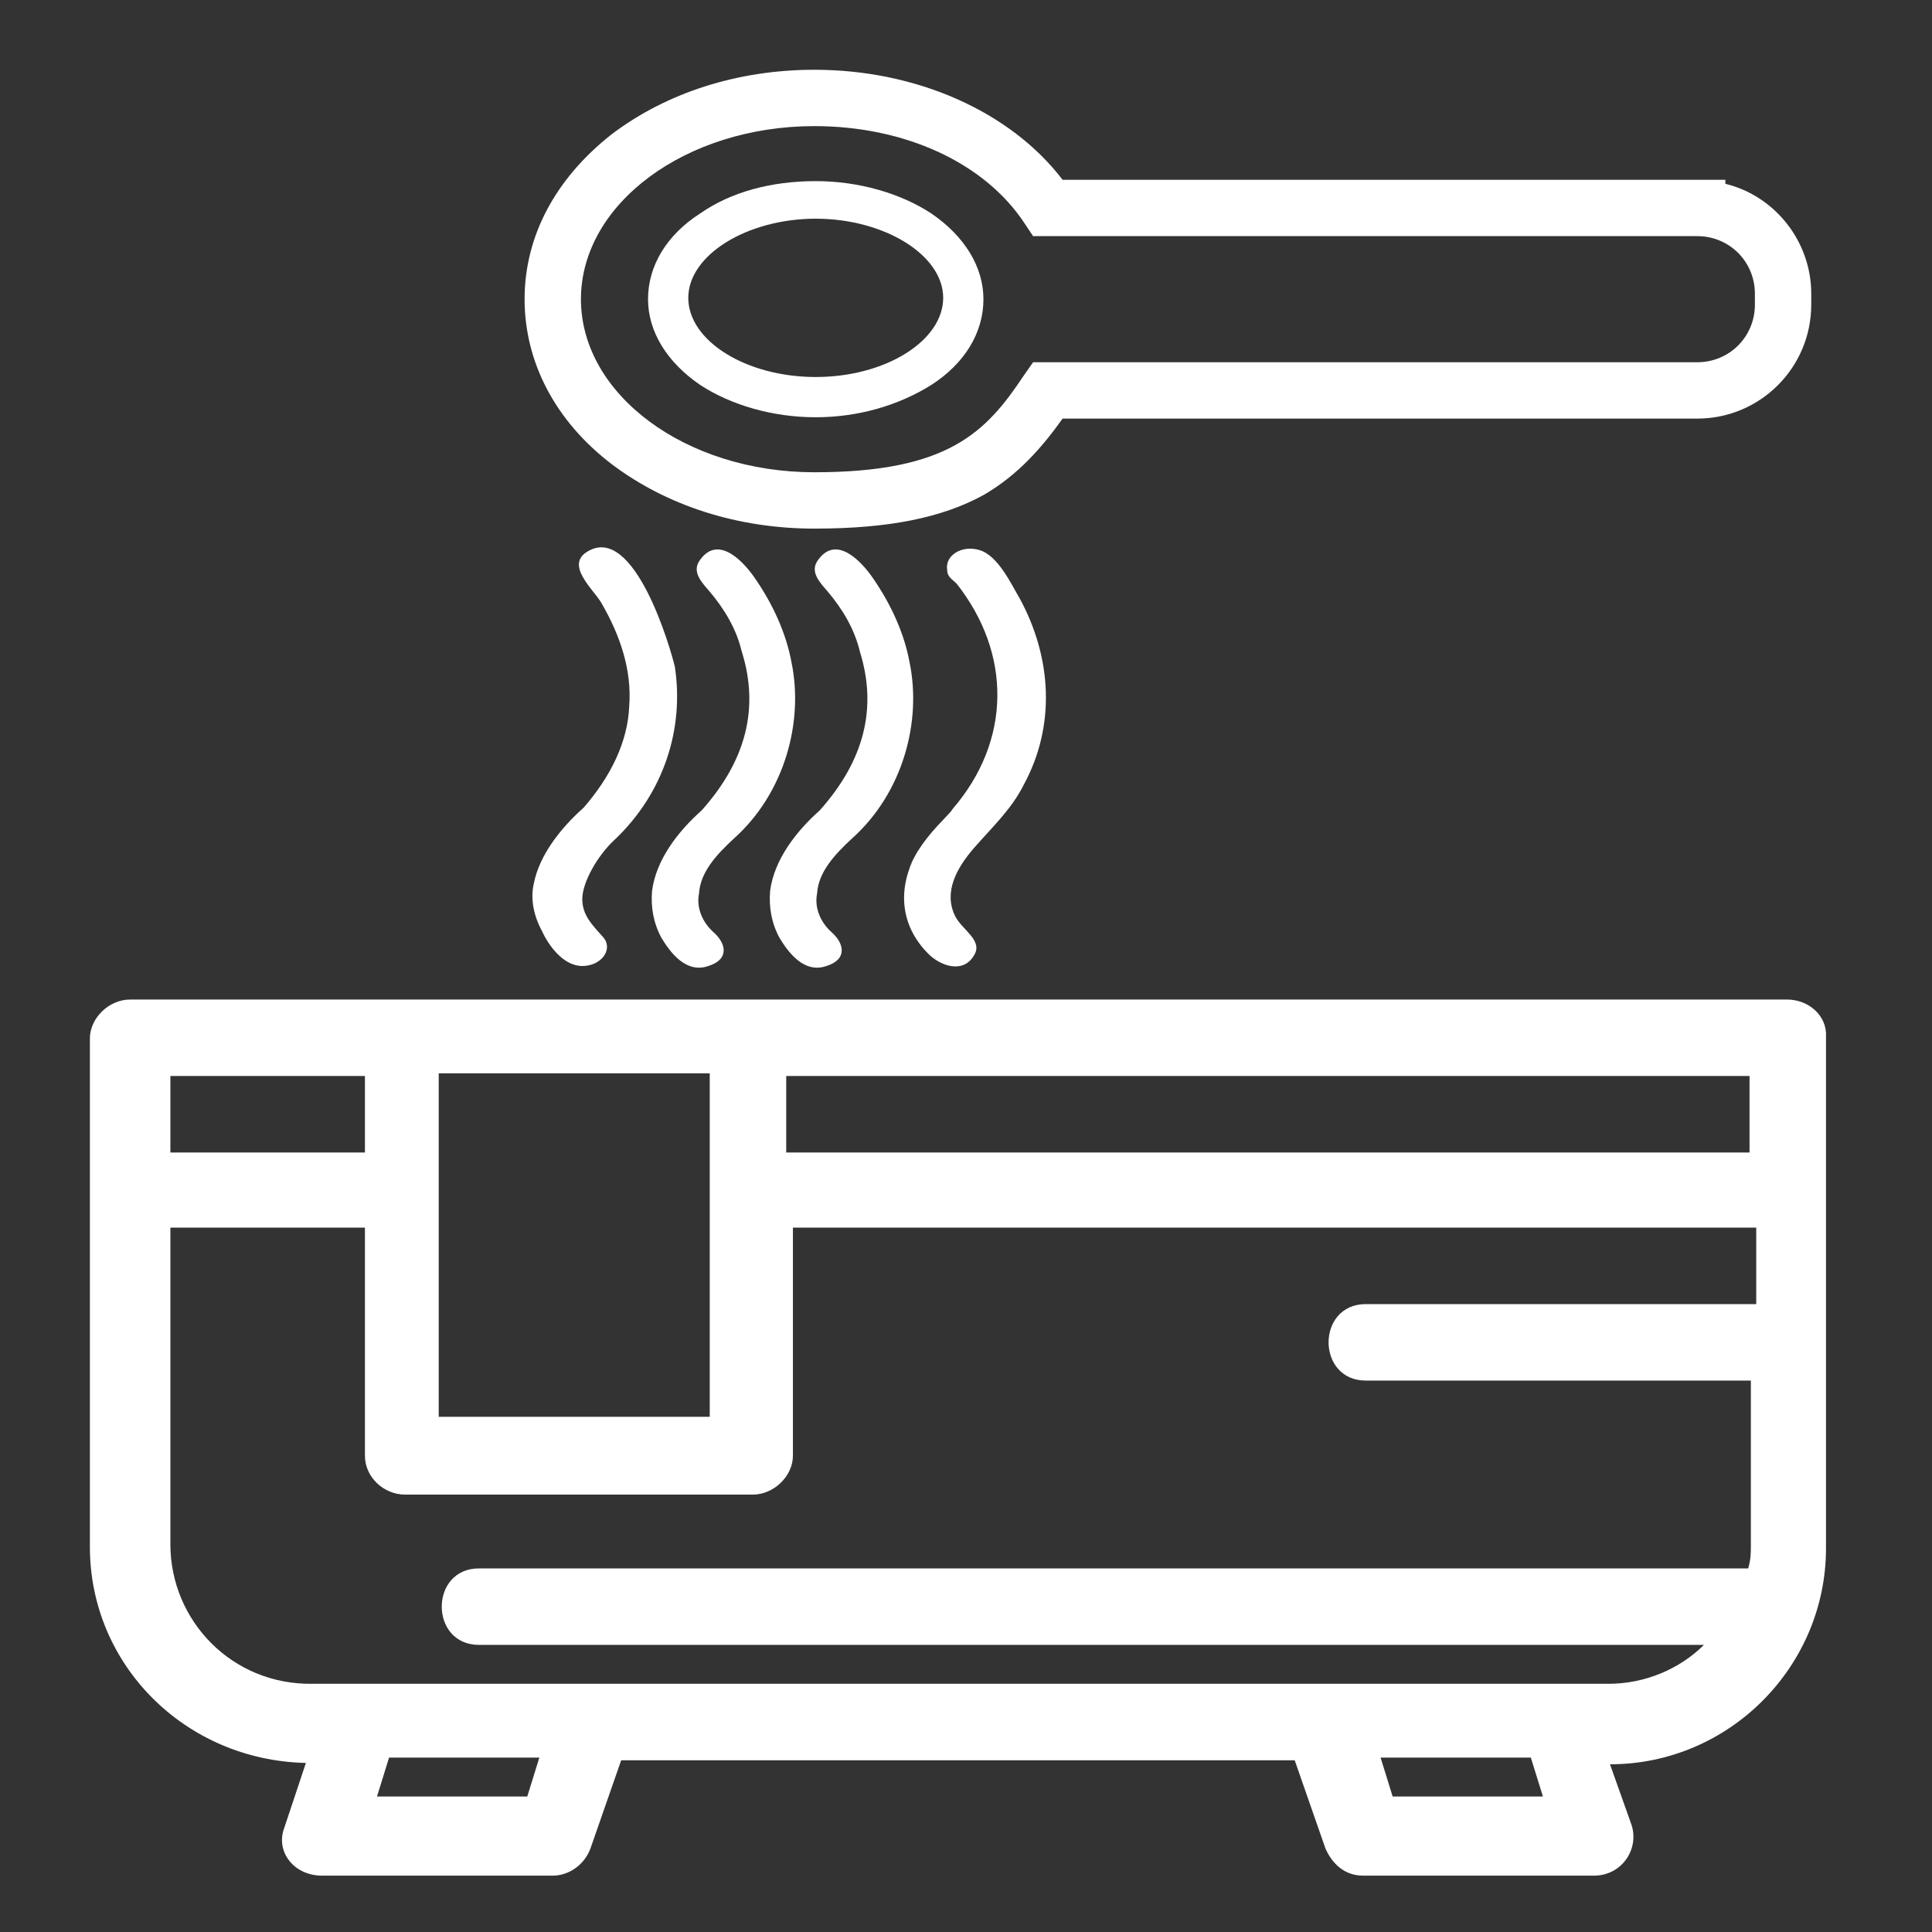
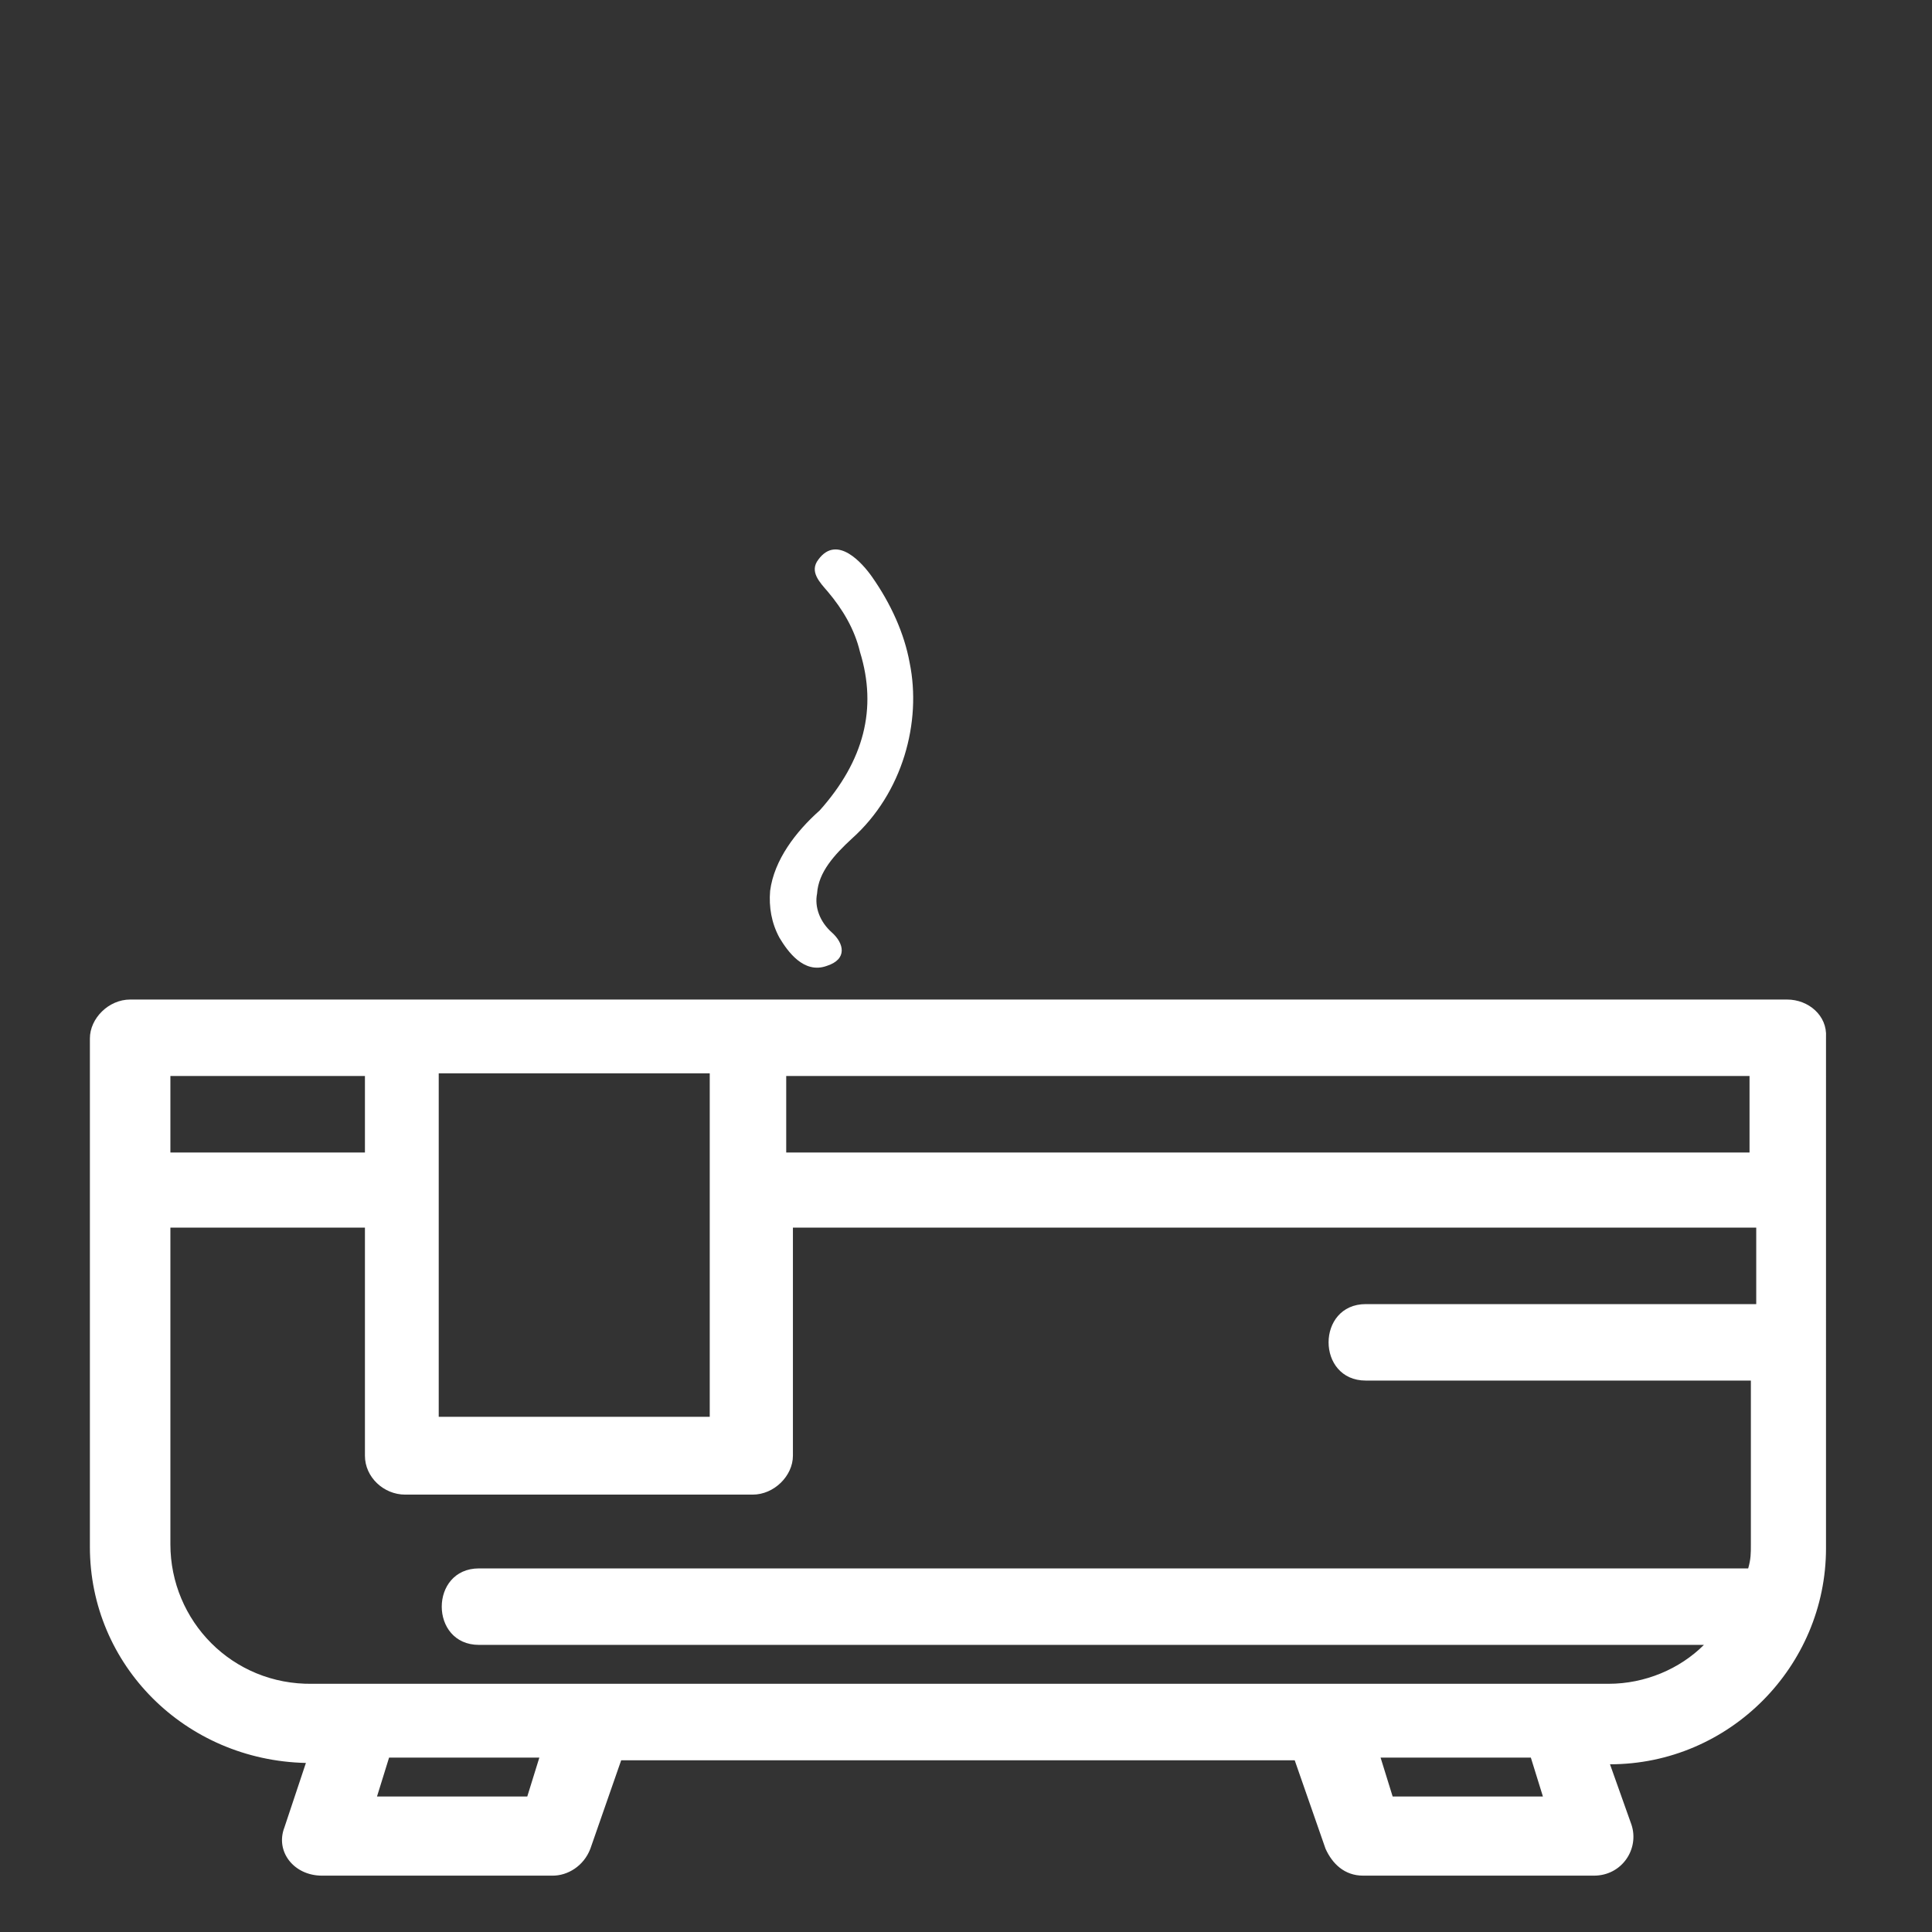
<svg xmlns="http://www.w3.org/2000/svg" version="1.1" id="Layer_1" x="0px" y="0px" viewBox="0 0 144 144" style="enable-background:new 0 0 144 144;" xml:space="preserve">
  <rect x="0" y="0" width="144" height="144" fill="#333333" stroke="none" />
  <style type="text/css">
	.st0{fill:#FFFFFF;}
</style>
  <g>
    <g>
-       <path class="st0" d="M68.2,63.8c-1.3,2.5-1.1,5.2,1,7.3c0.9,0.9,2.6,1.5,3.4,0.1c0.7-1.1-0.9-1.9-1.4-2.9    c-0.9-1.8,0.1-3.6,1.4-5.1c1.4-1.6,2.8-2.9,3.7-4.7c2.4-4.4,2.1-9.5-0.3-13.9c-0.6-1-1.6-3.2-3-3.6c-1.3-0.4-2.6,0.4-2.4,1.5    c0,0.5,0.4,0.7,0.7,1c4.1,5.2,4.1,11.7-0.3,16.8C70.8,60.7,69.2,62,68.2,63.8C66.7,66.6,69.2,62,68.2,63.8L68.2,63.8z" />
-     </g>
+       </g>
    <g>
      <path class="st0" d="M64.1,48.6c1.3,4.2,0.3,8.1-3,11.8c-1.8,1.6-3.4,3.7-3.7,6c-0.1,1.2,0.1,2.4,0.7,3.5c0.6,1,1.8,2.7,3.5,2.1    c1.6-0.5,1.3-1.7,0.4-2.5c-0.9-0.8-1.3-1.9-1.1-2.9c0.1-1.6,1.3-2.9,2.6-4.1c3.8-3.4,5.2-8.7,4.3-13.1c-0.4-2.2-1.4-4.4-2.8-6.4    c-0.7-1-2.6-3.2-4-1.3c-0.7,0.9,0.1,1.7,0.7,2.4C62.8,45.4,63.7,46.9,64.1,48.6C65.4,52.8,63.3,45.3,64.1,48.6L64.1,48.6z" />
    </g>
    <g>
-       <path class="st0" d="M55.3,48.6c1.3,4.2,0.3,8.1-3,11.8c-1.8,1.6-3.4,3.7-3.7,6c-0.1,1.2,0.1,2.4,0.7,3.5c0.6,1,1.8,2.7,3.5,2.1    c1.6-0.5,1.3-1.7,0.4-2.5c-0.9-0.8-1.3-1.9-1.1-2.9c0.1-1.6,1.3-2.9,2.6-4.1c3.8-3.4,5.2-8.7,4.3-13.1c-0.4-2.2-1.4-4.4-2.8-6.4    c-0.7-1-2.6-3.2-4-1.3c-0.7,0.9,0.1,1.7,0.7,2.4C54,45.4,54.9,46.9,55.3,48.6C56.6,52.8,54.3,45.3,55.3,48.6L55.3,48.6z" />
-     </g>
+       </g>
    <g>
-       <path class="st0" d="M43.4,72c1.4,0,2.3-1.2,1.6-2.1c-0.9-1-1.6-1.7-1.6-2.9s1.1-3.2,2.4-4.4c3.7-3.5,5.2-8.3,4.5-12.9    c-0.3-1.3-3-10.7-6.5-8.6c-1.7,1,0.4,2.8,1,3.8c1.4,2.4,2.3,5,2.1,7.7c-0.1,2.7-1.4,5.3-3.4,7.6c-1.8,1.6-3.3,3.6-3.7,5.6    c-0.3,1.2,0,2.5,0.6,3.6C40.9,70.5,42,72,43.4,72L43.4,72z" />
-     </g>
+       </g>
  </g>
  <g>
    <path class="st0" d="M133.2,74.5H9.7c-1.6,0-3,1.4-3,2.9v37.9c0,8.8,7.1,15.9,16.1,16.1l-1.6,4.8c-0.7,1.8,0.7,3.6,2.8,3.6h17.2   c1.1,0,2.3-0.7,2.8-2l2.3-6.6h50.2l2.3,6.6c0.5,1.1,1.4,2,2.8,2h17.2c2.1,0,3.4-2,2.8-3.8l-1.6-4.5c8.9,0,16.1-7.3,16.1-16.1V77.3   C136.2,75.7,134.8,74.5,133.2,74.5L133.2,74.5z M130.4,85.9H58.6v-5.7h71.8V85.9z M52.9,88.6v17H32.7V80h20.2V88.6L52.9,88.6z    M12.7,80.2h14.5v5.7H12.7V80.2z M12.7,115.1V91.5h14.5v17c0,1.6,1.4,2.9,3,2.9h25.9c1.6,0,3-1.4,3-2.9v-17h71.8v5.7h-29.1   c-3.7,0-3.7,5.7,0,5.7h28.7v12.2c0,0.7,0,1.1-0.2,1.8H35.7c-3.7,0-3.7,5.7,0,5.7H127c-1.8,1.8-4.4,2.9-7.1,2.9H23.3   C17.3,125.6,12.7,120.8,12.7,115.1L12.7,115.1z M39.3,133.9H28.1L29,131h11.2L39.3,133.9z M103.8,133.9l-0.9-2.9h11.2l0.9,2.9   H103.8z" />
  </g>
  <g>
-     <path class="st0" d="M60.8,31.1c-3.2,0-6.3-0.9-8.6-2.4c-2.5-1.7-3.9-4-3.9-6.4c0-2.5,1.4-4.8,3.9-6.4c2.3-1.6,5.3-2.4,8.6-2.4   c3.2,0,6.3,0.9,8.6,2.4c2.5,1.7,3.9,4,3.9,6.4c0,2.5-1.4,4.8-3.9,6.4C67,30.2,64,31.1,60.8,31.1z M60.8,16.3   c-5.1,0-9.5,2.7-9.5,5.9c0,3.2,4.3,5.9,9.5,5.9s9.5-2.7,9.5-5.9C70.3,19,65.9,16.3,60.8,16.3z" />
-   </g>
+     </g>
  <g>
-     <path class="st0" d="M60.7,39.4c-5.7,0-11-1.7-15.1-4.8c-4.2-3.2-6.5-7.6-6.5-12.3c0-4.7,2.3-9,6.5-12.3c4.1-3.1,9.4-4.8,15.1-4.8   c7.6,0,14.6,3.1,18.5,8.2h49.4v0.3c3.7,0.9,6.4,4.3,6.4,8.2v0.8c0,4.7-3.8,8.5-8.5,8.5H79.2c-1.5,2.1-3.3,4.2-5.9,5.7   C70.2,38.6,66.2,39.4,60.7,39.4z M60.7,9.4c-9.6,0-17.4,5.8-17.4,12.9c0,7.1,7.8,12.9,17.4,12.9c10,0,12.8-3,15.6-7.2L77,27h49.5   c2.4,0,4.3-1.9,4.3-4.3v-0.8c0-2.4-1.9-4.3-4.3-4.3h-2.1v0H77l-0.6-0.9C73.4,12.1,67.4,9.4,60.7,9.4z" />
-   </g>
+     </g>
</svg>